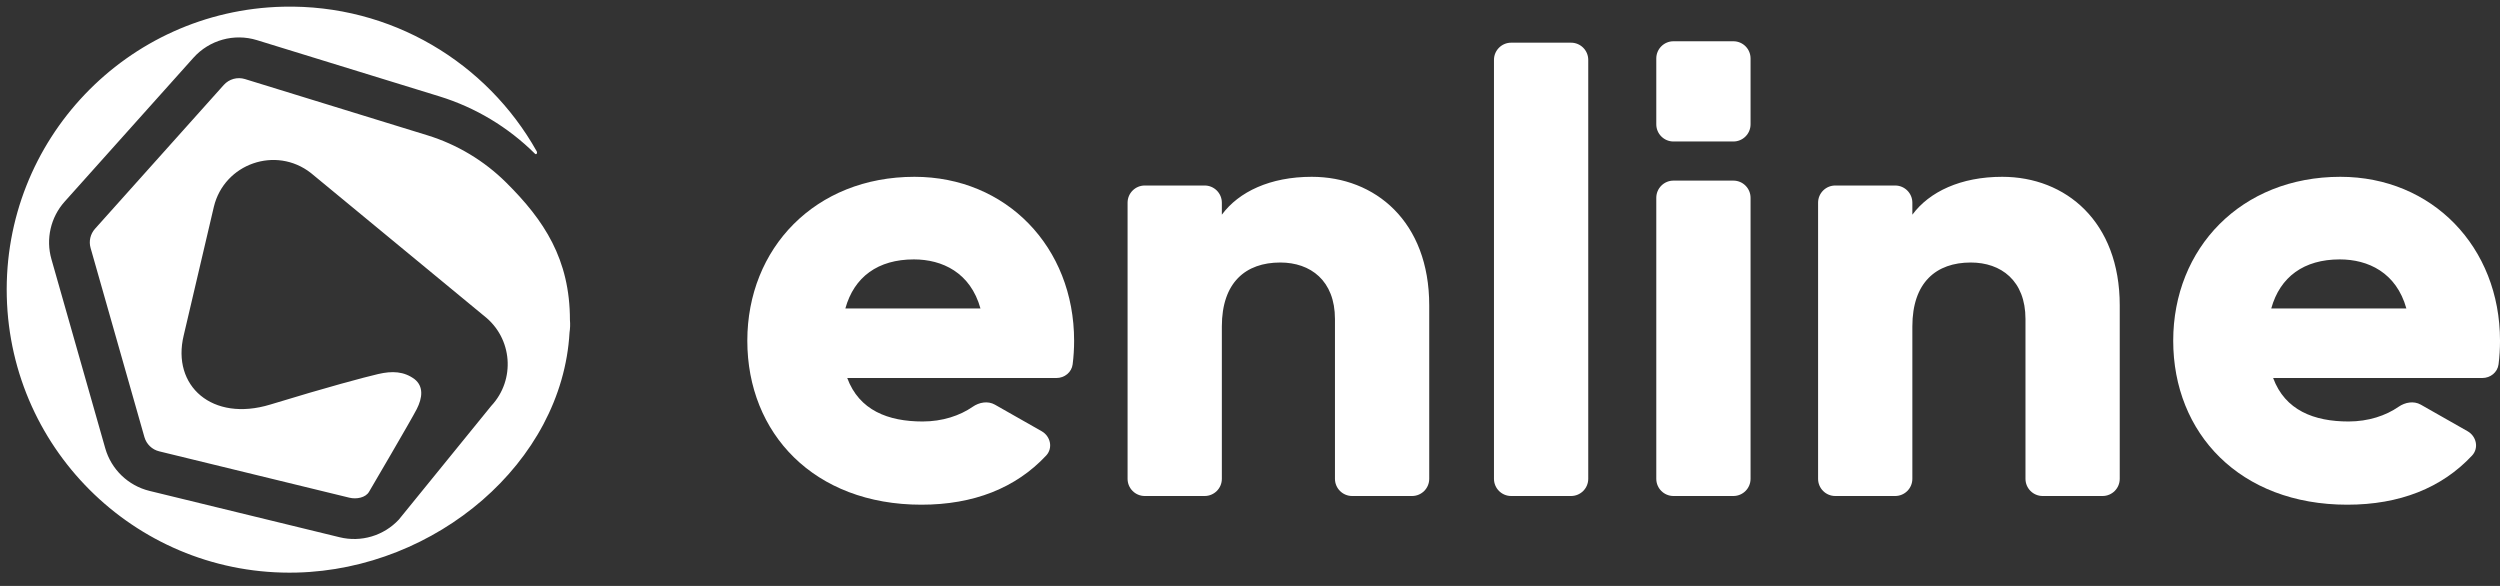
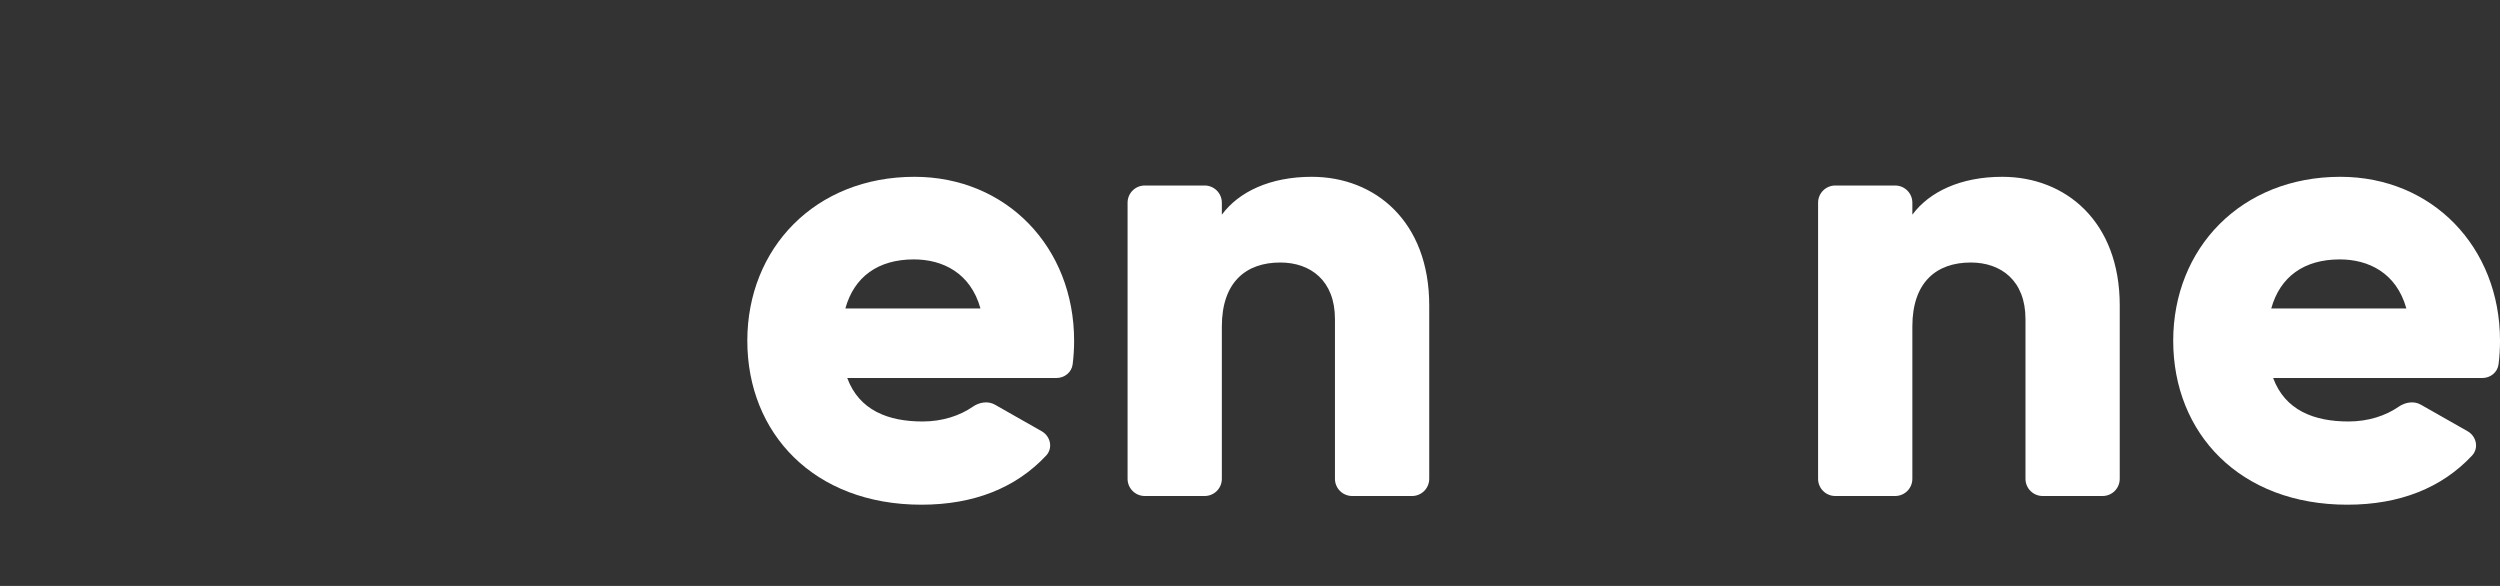
<svg xmlns="http://www.w3.org/2000/svg" width="192" height="45" viewBox="0 0 192 45" fill="none">
  <rect x="0" y="0" width="192" height="45" fill="#333333" stroke="none" />
  <path d="M65.068 29.031H81.133C81.756 29.031 82.302 28.596 82.38 27.978C82.454 27.394 82.492 26.791 82.492 26.17C82.492 18.968 77.279 13.579 70.232 13.579C62.606 13.579 57.394 19.064 57.394 26.17C57.394 33.276 62.51 38.761 70.763 38.761C74.776 38.761 78.013 37.482 80.344 34.988C80.882 34.412 80.684 33.507 79.999 33.117L76.406 31.076C75.872 30.773 75.205 30.892 74.7 31.242C73.719 31.923 72.374 32.37 70.86 32.37C68.205 32.37 65.985 31.511 65.068 29.031ZM64.923 23.69C65.599 21.258 67.433 19.922 70.184 19.922C72.356 19.922 74.528 20.924 75.3 23.69H64.923Z" fill="white" />
  <path d="M100.74 13.579C97.554 13.579 95.141 14.724 93.838 16.488V15.567C93.838 14.838 93.246 14.247 92.517 14.247H87.918C87.189 14.247 86.598 14.838 86.598 15.567V36.773C86.598 37.502 87.189 38.093 87.918 38.093H92.517C93.246 38.093 93.838 37.502 93.838 36.773V25.073C93.838 21.687 95.672 20.161 98.326 20.161C100.643 20.161 102.525 21.544 102.525 24.5V36.773C102.525 37.502 103.117 38.093 103.846 38.093H108.445C109.174 38.093 109.765 37.502 109.765 36.773V23.451C109.765 17.013 105.614 13.579 100.74 13.579Z" fill="white" />
-   <path d="M114.737 36.773C114.737 37.502 115.328 38.093 116.057 38.093H120.656C121.386 38.093 121.977 37.502 121.977 36.773V4.598C121.977 3.869 121.386 3.278 120.656 3.278H116.057C115.328 3.278 114.737 3.869 114.737 4.598V36.773Z" fill="white" />
-   <path d="M127.203 36.773C127.203 37.502 127.795 38.093 128.524 38.093H133.123C133.852 38.093 134.443 37.502 134.443 36.773V15.192C134.443 14.463 133.852 13.871 133.123 13.871H128.524C127.795 13.871 127.203 14.463 127.203 15.192V36.773Z" fill="white" />
-   <path d="M127.203 9.547C127.203 10.276 127.795 10.867 128.524 10.867H133.123C133.852 10.867 134.443 10.276 134.443 9.547V4.489C134.443 3.76 133.852 3.169 133.123 3.169H128.524C127.795 3.169 127.203 3.76 127.203 4.489V9.547Z" fill="white" />
  <path d="M153.771 13.579C150.585 13.579 148.172 14.724 146.869 16.488V15.567C146.869 14.838 146.278 14.247 145.548 14.247H140.949C140.22 14.247 139.629 14.838 139.629 15.567V36.773C139.629 37.502 140.22 38.093 140.949 38.093H145.548C146.278 38.093 146.869 37.502 146.869 36.773V25.073C146.869 21.687 148.703 20.161 151.357 20.161C153.674 20.161 155.557 21.544 155.557 24.501V36.773C155.557 37.502 156.148 38.093 156.877 38.093H161.476C162.205 38.093 162.796 37.502 162.796 36.773V23.451C162.796 17.013 158.646 13.579 153.771 13.579Z" fill="white" />
  <path d="M174.577 29.031H190.642C191.266 29.031 191.811 28.596 191.889 27.978C191.964 27.394 192.001 26.791 192.001 26.17C192.001 18.968 186.788 13.579 179.741 13.579C172.115 13.579 166.903 19.064 166.903 26.17C166.903 33.276 172.019 38.761 180.272 38.761C184.285 38.761 187.522 37.482 189.853 34.988C190.391 34.412 190.193 33.507 189.508 33.117L185.915 31.076C185.381 30.773 184.714 30.892 184.209 31.242C183.229 31.923 181.884 32.37 180.369 32.37C177.714 32.37 175.494 31.511 174.577 29.031ZM174.432 23.69C175.108 21.258 176.942 19.922 179.693 19.922C181.865 19.922 184.037 20.924 184.809 23.69H174.432Z" fill="white" />
-   <path fill-rule="evenodd" clip-rule="evenodd" d="M22.773 43.974C33.475 43.718 43.174 35.516 43.74 25.537C43.788 25.22 43.8 24.897 43.771 24.578C43.771 19.9 41.783 16.908 38.879 14.025C37.184 12.341 35.106 11.094 32.822 10.39L18.813 6.072C18.229 5.892 17.594 6.069 17.186 6.524L7.296 17.572C6.938 17.971 6.81 18.527 6.957 19.043L11.092 33.571C11.246 34.112 11.679 34.529 12.226 34.662L26.83 38.222C27.378 38.356 28.082 38.222 28.342 37.771C28.342 37.771 31.578 32.261 32.009 31.413C32.44 30.566 32.553 29.677 31.829 29.112C31.023 28.522 30.129 28.473 29.04 28.727C27.951 28.982 25.218 29.707 20.76 31.069C16.302 32.43 13.169 29.639 14.108 25.762L16.425 15.877C17.228 12.563 21.185 11.185 23.873 13.283L37.187 24.269C39.36 25.966 39.609 29.161 37.726 31.174L30.627 39.909C29.469 41.146 27.735 41.663 26.089 41.262L11.485 37.702C9.845 37.302 8.545 36.051 8.083 34.427L3.948 19.9C3.507 18.351 3.891 16.684 4.965 15.485L14.855 4.437C16.078 3.072 17.983 2.543 19.734 3.083L33.744 7.4C36.511 8.253 39.03 9.765 41.084 11.805C41.193 11.914 41.293 11.753 41.218 11.618C37.405 4.827 30.058 0.315 21.73 0.515C9.729 0.803 0.233 10.765 0.521 22.766C0.809 34.767 10.771 44.263 22.773 43.974Z" fill="white" />
</svg>